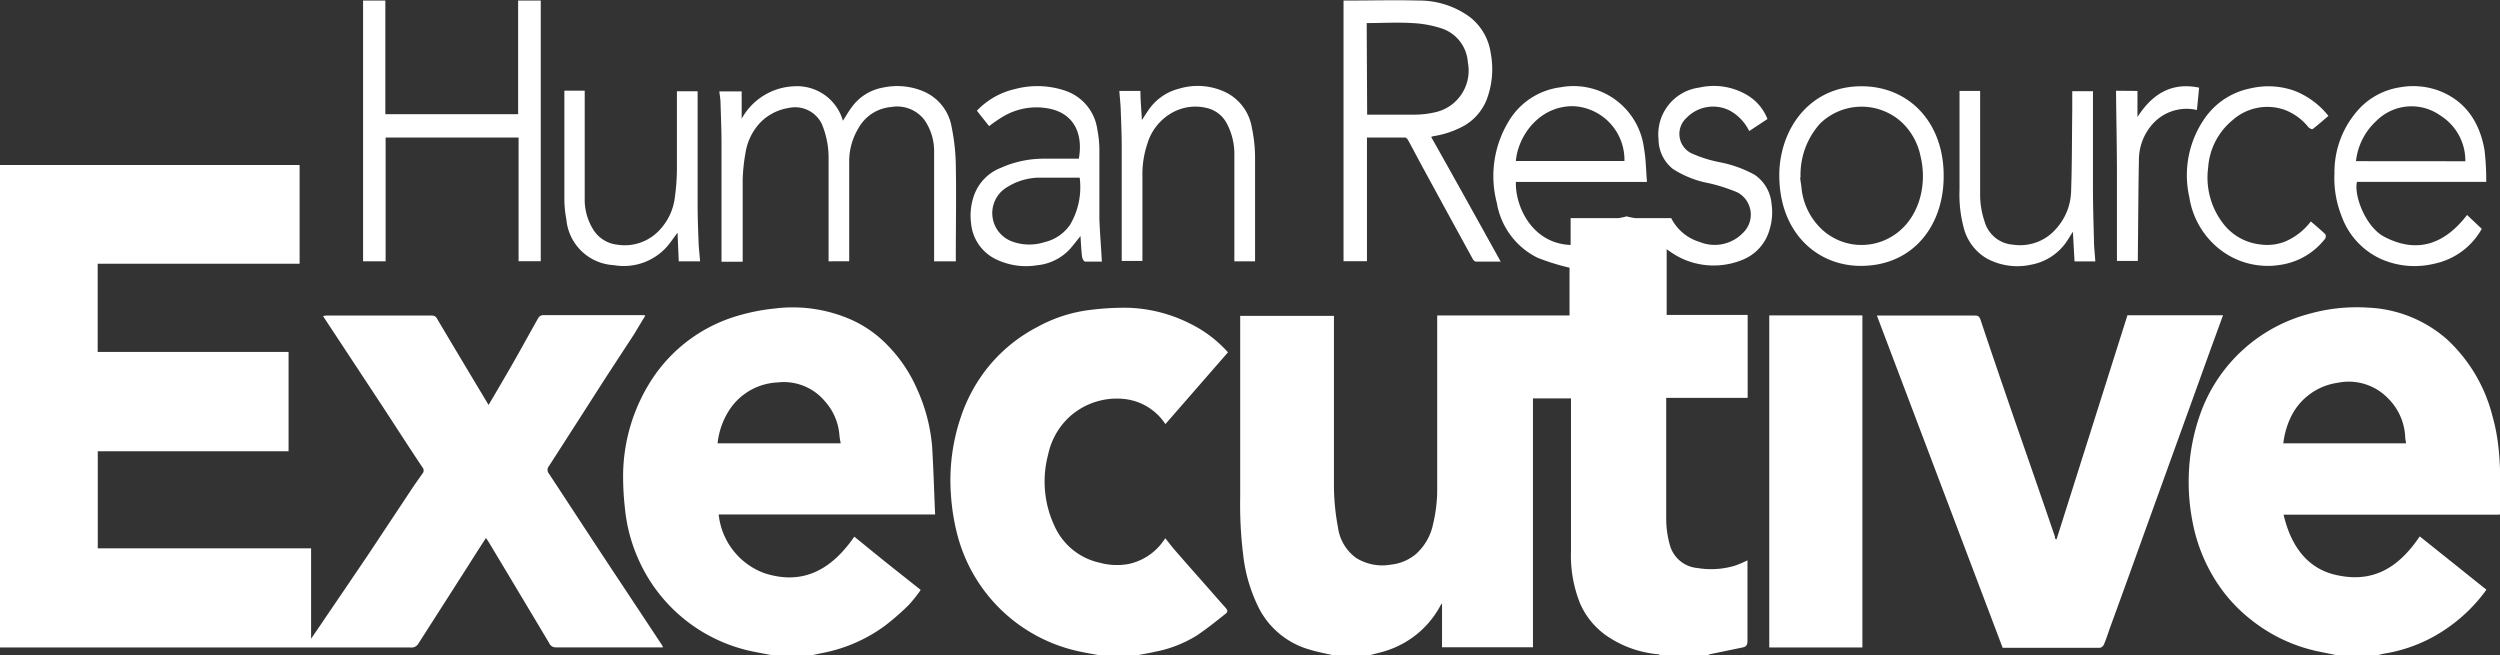
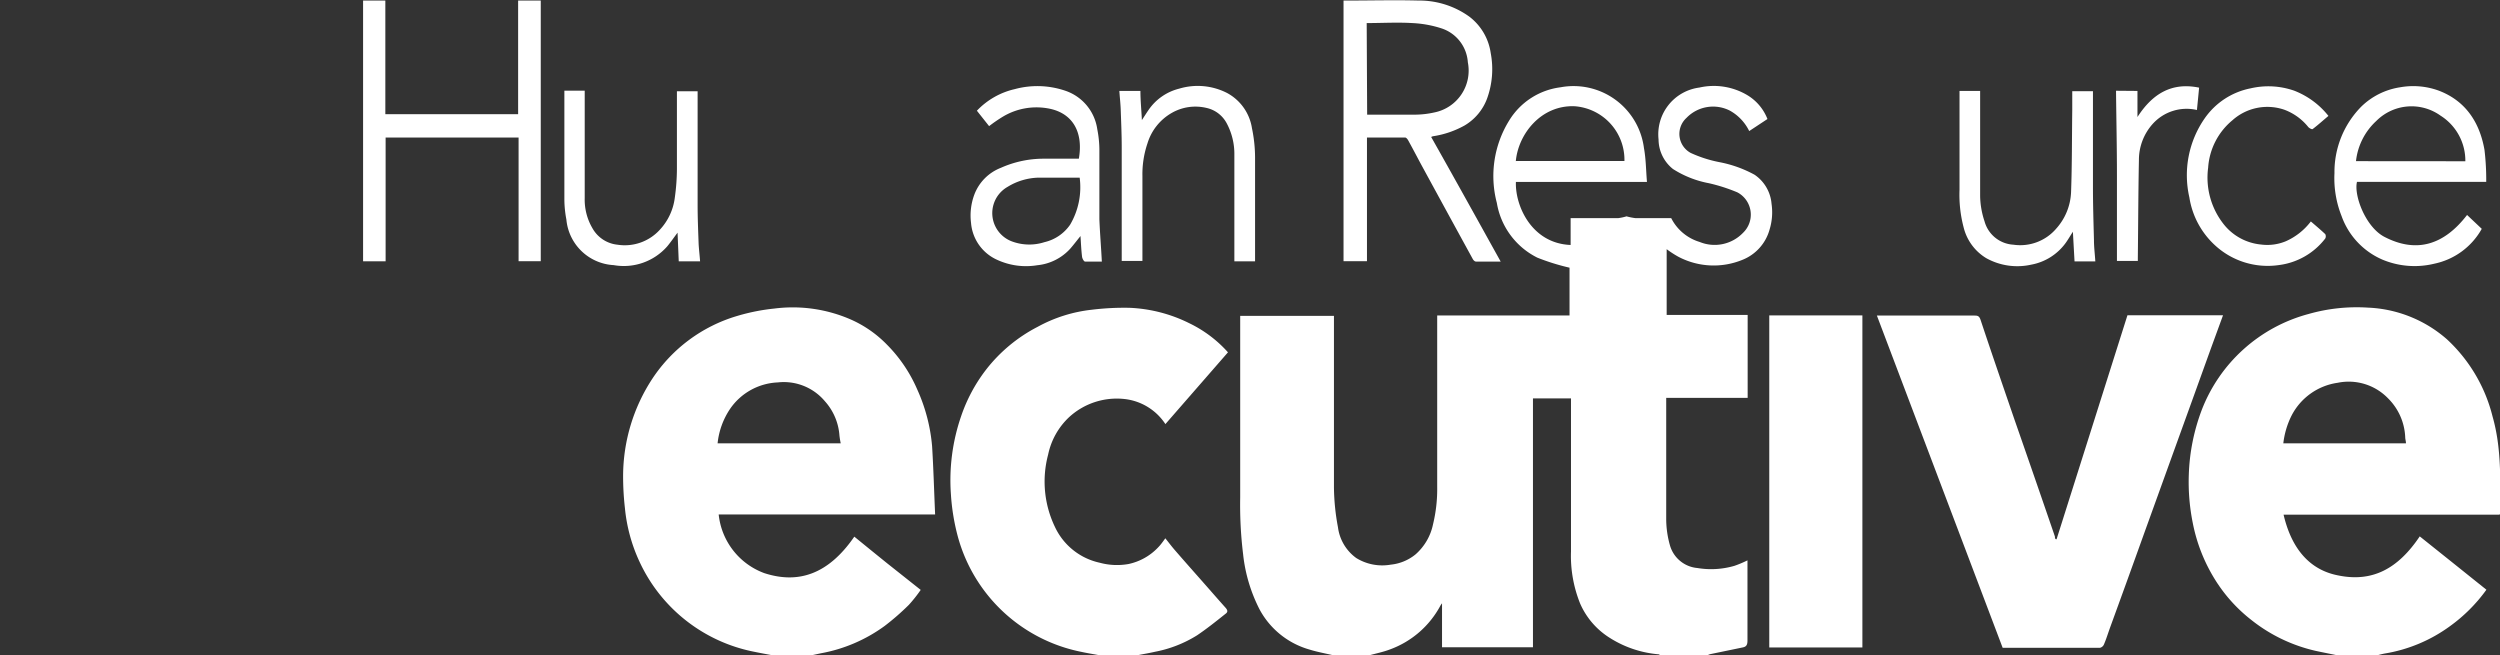
<svg xmlns="http://www.w3.org/2000/svg" id="HRE" viewBox="0 0 274.11 71.86">
  <rect x="0" y="0" width="274.11" height="71.86" fill="#333333" stroke="none" />
  <defs>
    <style>.cls-1{fill:#fff;}</style>
  </defs>
  <path class="cls-1" d="M147,128c-.85-.2-1.7-.35-2.53-.61A9,9,0,0,1,139,123a17.25,17.25,0,0,1-1.81-6.06,44.48,44.48,0,0,1-.32-6.21q0-9.58,0-19.18v-.75h10.28v.7c0,6,0,12.11,0,18.16a24.91,24.91,0,0,0,.44,4.32,4.94,4.94,0,0,0,2,3.37,5.41,5.41,0,0,0,3.79.73,5.11,5.11,0,0,0,2.71-1.12,6,6,0,0,0,1.92-3.29,16.43,16.43,0,0,0,.46-4.14c0-6,0-12,0-18v-.77h14.51V85.52a24.21,24.21,0,0,1-3.53-1.1,8.21,8.21,0,0,1-4.44-6,11.55,11.55,0,0,1,1.33-9A7.73,7.73,0,0,1,172,65.74a7.78,7.78,0,0,1,9.14,6.67c.22,1.19.22,2.42.33,3.71H167.1c-.1,2.57,1.7,6.74,6,6.91V80.09h.61c1.53,0,3.06,0,4.59,0a5.69,5.69,0,0,0,.93-.2,6.43,6.43,0,0,0,1,.2c1,0,1.93,0,2.9,0,.3,0,.61,0,1,0a5.15,5.15,0,0,0,3.12,2.61,4.32,4.32,0,0,0,4.75-1,2.76,2.76,0,0,0-.62-4.44,18.93,18.93,0,0,0-3.11-1,11.11,11.11,0,0,1-3.95-1.56,4.18,4.18,0,0,1-1.58-3.25,5.17,5.17,0,0,1,4.48-5.68,7.17,7.17,0,0,1,5.28.85,5.27,5.27,0,0,1,2.18,2.6l-2,1.32a5.12,5.12,0,0,0-2.12-2.24,4.05,4.05,0,0,0-4.76.8,2.37,2.37,0,0,0,.47,3.84,13.81,13.81,0,0,0,3.1,1,13.19,13.19,0,0,1,3.9,1.39,4.27,4.27,0,0,1,1.86,3.19,6.43,6.43,0,0,1-.22,2.83,5,5,0,0,1-3,3.32,8.3,8.3,0,0,1-7-.35,11.08,11.08,0,0,1-1.28-.83V90.7h8.88v9.09h-8.93v.67c0,4.24,0,8.49,0,12.73A10.72,10.72,0,0,0,184,116a3.44,3.44,0,0,0,3,2.45,9.13,9.13,0,0,0,4.06-.24,12.15,12.15,0,0,0,1.43-.6v1.26c0,2.51,0,5,0,7.53,0,.43-.1.67-.49.75l-3.62.75a1.69,1.69,0,0,0-.28.12h-5.14c-.07,0-.14-.11-.22-.11a11.81,11.81,0,0,1-5.36-1.81,8.39,8.39,0,0,1-3.24-3.76,14,14,0,0,1-1-5.71c0-5.36,0-10.71,0-16.07v-.71h-4.17v27.29H159v-4.82a1.93,1.93,0,0,0-.17.24,10.24,10.24,0,0,1-5.55,4.82c-.73.28-1.5.43-2.25.64Zm20.14-54.18H179a5.89,5.89,0,0,0-5.44-6C169.87,67.66,167.36,70.86,167.09,73.84Z" transform="translate(-0.89 -56.17)" />
  <path class="cls-1" d="M257.06,128c-.77-.16-1.56-.31-2.33-.48a17.59,17.59,0,0,1-7-3.38,16.91,16.91,0,0,1-4-4.46,18.4,18.4,0,0,1-2.41-6.14,22.76,22.76,0,0,1-.44-5.34,22,22,0,0,1,1.41-7.06A17.36,17.36,0,0,1,254,90.6a19.26,19.26,0,0,1,6.53-.7,14,14,0,0,1,8.65,3.47,17.17,17.17,0,0,1,5,8.45c1,3.49.85,7.06.84,10.62,0,0,0,.07-.07.16H251.27c.82,3.51,2.68,6,5.93,6.65,3.79.8,6.61-.71,9-4.27l3.64,2.91,3.67,2.94a17.59,17.59,0,0,1-4,4,16.69,16.69,0,0,1-7.18,3,9.32,9.32,0,0,0-.91.23Zm-5.82-23.22h13.45c0-.23-.07-.42-.08-.61a6.37,6.37,0,0,0-1.89-4.33,6,6,0,0,0-5.52-1.7,6.75,6.75,0,0,0-5.07,3.63A9.07,9.07,0,0,0,251.24,104.8Z" transform="translate(-0.89 -56.17)" />
  <path class="cls-1" d="M85.49,128c-.62-.12-1.25-.23-1.87-.36A17.58,17.58,0,0,1,71,117.74a17.94,17.94,0,0,1-1.59-5.85,31,31,0,0,1-.2-3.6,19.51,19.51,0,0,1,3.22-10.62,16.88,16.88,0,0,1,9.26-6.85A22.08,22.08,0,0,1,85.8,90a15.91,15.91,0,0,1,8.44,1.23,12.66,12.66,0,0,1,3.88,2.71,15.91,15.91,0,0,1,3.33,4.91,19,19,0,0,1,1.64,6.26c.15,2.47.22,4.94.33,7.47H79.69a7.7,7.7,0,0,0,5,6.43c3.69,1.2,7,.17,9.87-4q1.8,1.47,3.61,2.93l3.67,2.91a15.63,15.63,0,0,1-1.3,1.64,27.39,27.39,0,0,1-2.65,2.31,17,17,0,0,1-7,3l-1.12.24Zm7.58-23.22a8.46,8.46,0,0,1-.14-.86,6.28,6.28,0,0,0-1.59-3.75,5.88,5.88,0,0,0-5.17-2.07,6.68,6.68,0,0,0-5.23,2.9,8.28,8.28,0,0,0-1.37,3.78Z" transform="translate(-0.89 -56.17)" />
  <path class="cls-1" d="M121.36,128c-.64-.12-1.29-.22-1.92-.36A17.6,17.6,0,0,1,105.91,115a23.48,23.48,0,0,1-.76-4.66,21.55,21.55,0,0,1,1.12-8.53A17.59,17.59,0,0,1,109,96.71,17.05,17.05,0,0,1,114.67,92a15.93,15.93,0,0,1,5.93-1.87,29,29,0,0,1,4.16-.21,16.22,16.22,0,0,1,6.57,1.71,13.59,13.59,0,0,1,4.2,3.17l-6.86,7.87a6.17,6.17,0,0,0-4.48-2.75,7.73,7.73,0,0,0-6.09,2,7.82,7.82,0,0,0-2.29,4.1,11.48,11.48,0,0,0,.75,7.93,7.08,7.08,0,0,0,4.91,3.92,7.17,7.17,0,0,0,3.16.14,6.24,6.24,0,0,0,3.24-1.82c.26-.26.49-.58.79-1,.4.5.73.94,1.09,1.35.91,1.05,1.83,2.09,2.75,3.13s1.83,2.09,2.76,3.13c.22.25.3.46,0,.67-1,.8-2.05,1.64-3.12,2.36a13.46,13.46,0,0,1-4.6,1.8c-.6.14-1.21.24-1.82.36Z" transform="translate(-0.89 -56.17)" />
-   <path class="cls-1" d="M33.74,74.26V85.09H11.6v9.67H32.53v10.89H11.61v10.64H35v9.91c.58-.85,1.07-1.55,1.54-2.26q2.39-3.51,4.75-7L46,109.84c.39-.59.8-1.16,1.2-1.73a.52.52,0,0,0,0-.71c-1.45-2.17-2.87-4.38-4.3-6.57l-6.59-10a1.88,1.88,0,0,1,.37-.06H48.22a.6.6,0,0,1,.6.36c1.86,3.14,3.74,6.27,5.64,9.44.92-1.56,1.82-3.09,2.7-4.63S59,92.64,59.93,91a.66.66,0,0,1,.49-.28H71.51s0,0,.13.07c-.41.66-.8,1.32-1.21,2-1,1.53-2,3.06-3,4.59-2.12,3.3-4.24,6.62-6.37,9.92a.63.63,0,0,0,0,.78c2.52,3.82,5,7.64,7.54,11.46l4.9,7.4a1.35,1.35,0,0,1,.08.21,4.43,4.43,0,0,1-.48,0c-3.76,0-7.51,0-11.27,0a.76.76,0,0,1-.72-.46q-3.33-5.58-6.68-11.16c-.07-.11-.15-.21-.26-.37-.65,1-1.29,2-1.92,3l-5.52,8.63a.87.87,0,0,1-.86.37H.89V74.26Z" transform="translate(-0.89 -56.17)" />
  <path class="cls-1" d="M226.38,115.3l7.77-24.56h10.48l-1.34,3.67q-1.8,5-3.61,10l-3.61,10q-1.9,5.3-3.83,10.59c-.22.61-.41,1.24-.67,1.84a.63.63,0,0,1-.44.36c-3.54,0-7.07,0-10.66,0L206.68,90.77c.26,0,.43,0,.6,0H217.4c.34,0,.51.06.65.48,1.21,3.65,2.47,7.29,3.72,10.94Q224,108.58,226.2,115c0,.09,0,.18.07.28Z" transform="translate(-0.89 -56.17)" />
  <path class="cls-1" d="M194.88,90.75h10.21v36.41H194.88Z" transform="translate(-0.89 -56.17)" />
  <path class="cls-1" d="M165.43,84.85c-1,0-1.85,0-2.71,0-.13,0-.28-.15-.35-.28q-2.79-5.09-5.56-10.18c-.51-.94-1-1.89-1.52-2.83-.07-.13-.22-.31-.33-.31-1.38,0-2.76,0-4.19,0V84.81H148.2V56.23c.13,0,.29,0,.45,0,2.58,0,5.17-.07,7.76,0A9.38,9.38,0,0,1,162,58a6.1,6.1,0,0,1,2.34,4,9.43,9.43,0,0,1-.41,5,5.75,5.75,0,0,1-2.46,2.93A10.23,10.23,0,0,1,158,71.11a1.13,1.13,0,0,0-.19.08C160.37,75.72,162.87,80.24,165.43,84.85ZM150.79,68.74c1.83,0,3.6,0,5.36,0a10,10,0,0,0,2-.24A4.68,4.68,0,0,0,161.83,63,4.2,4.2,0,0,0,159,59.3a12.1,12.1,0,0,0-3.26-.6c-1.65-.1-3.3,0-5,0Z" transform="translate(-0.89 -56.17)" />
  <path class="cls-1" d="M57.75,71.25H43.17V84.82H40.7V56.23h2.44V68.69H57.7V56.23h2.48V84.81H57.75Z" transform="translate(-0.89 -56.17)" />
-   <path class="cls-1" d="M93.31,69.41c.31-.47.6-1,.92-1.42a5.37,5.37,0,0,1,3.44-2.21,7.42,7.42,0,0,1,4.5.42,5.19,5.19,0,0,1,3.07,3.94,22.77,22.77,0,0,1,.45,4.2c.06,3.27,0,6.54,0,9.8v.68h-2.38v-.65c0-3.76,0-7.53,0-11.29a6,6,0,0,0-1.07-3.57,3.76,3.76,0,0,0-3.61-1.41A4.54,4.54,0,0,0,95,70.25a7,7,0,0,0-1,3.5c0,3.47,0,6.93,0,10.4v.67H91.74v-.66c0-3.5,0-7,0-10.51A9.6,9.6,0,0,0,91,69.77,3.25,3.25,0,0,0,87.4,68a5.58,5.58,0,0,0-3.07,1.53,6.2,6.2,0,0,0-1.68,3.28,19.57,19.57,0,0,0-.33,3.15c0,2.75,0,5.5,0,8.24v.67H80v-.66c0-4.07,0-8.13,0-12.19,0-1.53-.06-3-.11-4.58,0-.4-.08-.8-.13-1.25h2.45v3A6.85,6.85,0,0,1,88,65.63,5.22,5.22,0,0,1,93.31,69.41Z" transform="translate(-0.89 -56.17)" />
  <path class="cls-1" d="M271.39,79.74,273,81.26a7.77,7.77,0,0,1-5.19,3.82,9.13,9.13,0,0,1-5.67-.43,8.2,8.2,0,0,1-4.51-4.79,11.24,11.24,0,0,1-.78-4.71,10.21,10.21,0,0,1,2.92-7.27,7.77,7.77,0,0,1,4.28-2.14,8.16,8.16,0,0,1,4.16.34c2.87,1.06,4.53,3.33,5.09,6.53a28.11,28.11,0,0,1,.19,3.5H259.32c-.36,1.44.9,4.88,2.95,6C265.86,84,268.88,83,271.39,79.74Zm-.19-5.89a5.83,5.83,0,0,0-2.72-5,5.45,5.45,0,0,0-7.05.59,7,7,0,0,0-2.22,4.4Z" transform="translate(-0.89 -56.17)" />
  <path class="cls-1" d="M121.7,84.85c-.58,0-1.21,0-1.84,0-.13,0-.31-.34-.33-.54-.09-.74-.12-1.48-.17-2.26-.38.47-.73.93-1.1,1.36a5.61,5.61,0,0,1-3.63,1.84,7.57,7.57,0,0,1-4.47-.62,4.86,4.86,0,0,1-2.8-4,6.58,6.58,0,0,1,.37-3.15,5.07,5.07,0,0,1,2.9-2.91,11.48,11.48,0,0,1,4.72-1c1.29,0,2.57,0,3.83,0,.52-3-.74-5.09-3.47-5.53a7.16,7.16,0,0,0-4.79.88A16.16,16.16,0,0,0,109.34,70L108,68.31a8.27,8.27,0,0,1,4.16-2.37,9.48,9.48,0,0,1,5.48.16,5.23,5.23,0,0,1,3.56,4.24,11.9,11.9,0,0,1,.23,2.16c0,2.56,0,5.13,0,7.7C121.49,81.73,121.62,83.26,121.7,84.85Zm-2.43-9.2c-1.56,0-3.06,0-4.57,0a6.76,6.76,0,0,0-3.32,1,3.31,3.31,0,0,0,.49,6,5.44,5.44,0,0,0,3.54.07,4.7,4.7,0,0,0,2.81-1.91A8.09,8.09,0,0,0,119.27,75.65Z" transform="translate(-0.89 -56.17)" />
-   <path class="cls-1" d="M205,65.63c5.29,0,9.13,4.09,9,10.1-.1,5.46-3.6,9.69-9.26,9.59-4.81-.08-9-3.89-8.75-10.5C196.28,69.74,199.72,65.6,205,65.63Zm-6.73,10c0,.26.09.65.13,1a7.21,7.21,0,0,0,1.8,4.23,6.39,6.39,0,0,0,7.8,1.42c3.13-1.65,4.31-5.55,3.46-9a7,7,0,0,0-2.14-3.78,6.52,6.52,0,0,0-8.88.23A8.39,8.39,0,0,0,198.31,75.63Z" transform="translate(-0.89 -56.17)" />
  <path class="cls-1" d="M77.65,84.82H75.31l-.13-3.14c-.39.52-.72,1-1.13,1.5a6.34,6.34,0,0,1-5.87,2.06,5.51,5.51,0,0,1-5.19-5,12.1,12.1,0,0,1-.22-2.17c0-3.76,0-7.52,0-11.29v-.67H65v.67c0,3.7,0,7.41,0,11.11a6.19,6.19,0,0,0,.84,3.29A3.56,3.56,0,0,0,68.59,83a5.19,5.19,0,0,0,4.6-1.59,6.29,6.29,0,0,0,1.69-3.58,23.27,23.27,0,0,0,.23-3.12c0-2.83,0-5.66,0-8.53h2.27v.66c0,3.94,0,7.89,0,11.83,0,1.41.06,2.81.11,4.22C77.52,83.5,77.6,84.12,77.65,84.82Z" transform="translate(-0.89 -56.17)" />
  <path class="cls-1" d="M228.17,81.58c-.28.43-.52.85-.8,1.24a6,6,0,0,1-3.78,2.37,7,7,0,0,1-4.93-.72,5.47,5.47,0,0,1-2.48-3.41,14,14,0,0,1-.44-4.09c0-3.42,0-6.85,0-10.28v-.55H218v.67c0,3.62,0,7.25,0,10.87a9.19,9.19,0,0,0,.48,2.75A3.49,3.49,0,0,0,221.65,83a5.19,5.19,0,0,0,4.69-1.76,6.37,6.37,0,0,0,1.63-4c.11-3,.09-6,.13-9,0-.68,0-1.35,0-2.07h2.27v.63c0,3.3,0,6.61,0,9.92,0,1.92.06,3.85.11,5.77,0,.77.1,1.53.15,2.34h-2.28C228.29,83.75,228.23,82.68,228.17,81.58Z" transform="translate(-0.89 -56.17)" />
  <path class="cls-1" d="M123.62,66.14h2.31c0,1.06.11,2.08.16,3.2.27-.41.5-.78.75-1.14a5.76,5.76,0,0,1,3.34-2.31,7.07,7.07,0,0,1,5.26.48,5.3,5.3,0,0,1,2.72,3.86,15.9,15.9,0,0,1,.34,3.15c0,3.59,0,7.18,0,10.76v.68h-2.27v-.65c0-3.67,0-7.33,0-11a7.11,7.11,0,0,0-.86-3.52A3.31,3.31,0,0,0,133.16,68a5.21,5.21,0,0,0-3.81.56,5.78,5.78,0,0,0-2.65,3.34,10.55,10.55,0,0,0-.55,3.58c0,3.08,0,6.17,0,9.3h-2.27v-.65c0-3.93,0-7.85,0-11.77,0-1.39-.06-2.78-.11-4.17C123.75,67.55,123.67,66.88,123.62,66.14Z" transform="translate(-0.89 -56.17)" />
  <path class="cls-1" d="M254.26,80.45c.52.45,1.06.9,1.58,1.39a.52.52,0,0,1,0,.48,7.6,7.6,0,0,1-5.06,2.91,8.52,8.52,0,0,1-7-2.14,9,9,0,0,1-2.84-5.28,10.91,10.91,0,0,1,1.7-8.69,8,8,0,0,1,5-3.26,8.59,8.59,0,0,1,4.79.25,8.9,8.9,0,0,1,3.76,2.77c-.6.5-1.15,1-1.73,1.44-.08.06-.36-.09-.48-.22a6.07,6.07,0,0,0-2.63-1.9,5.73,5.73,0,0,0-5.68,1.15A7.37,7.37,0,0,0,243,74.56a8.24,8.24,0,0,0,1.79,6.3,5.93,5.93,0,0,0,4,2.12,5.29,5.29,0,0,0,2.73-.36A7,7,0,0,0,254.26,80.45Z" transform="translate(-0.89 -56.17)" />
  <path class="cls-1" d="M235.25,66.14V69c1.67-2.6,3.81-3.83,6.76-3.22-.08.84-.16,1.66-.24,2.45a5,5,0,0,0-4.87,1.55,5.9,5.9,0,0,0-1.49,3.92c-.07,3.6-.08,7.2-.12,10.8,0,.08,0,.16,0,.28H233c0-3.13,0-6.25,0-9.37s-.07-6.18-.1-9.29Z" transform="translate(-0.89 -56.17)" />
</svg>